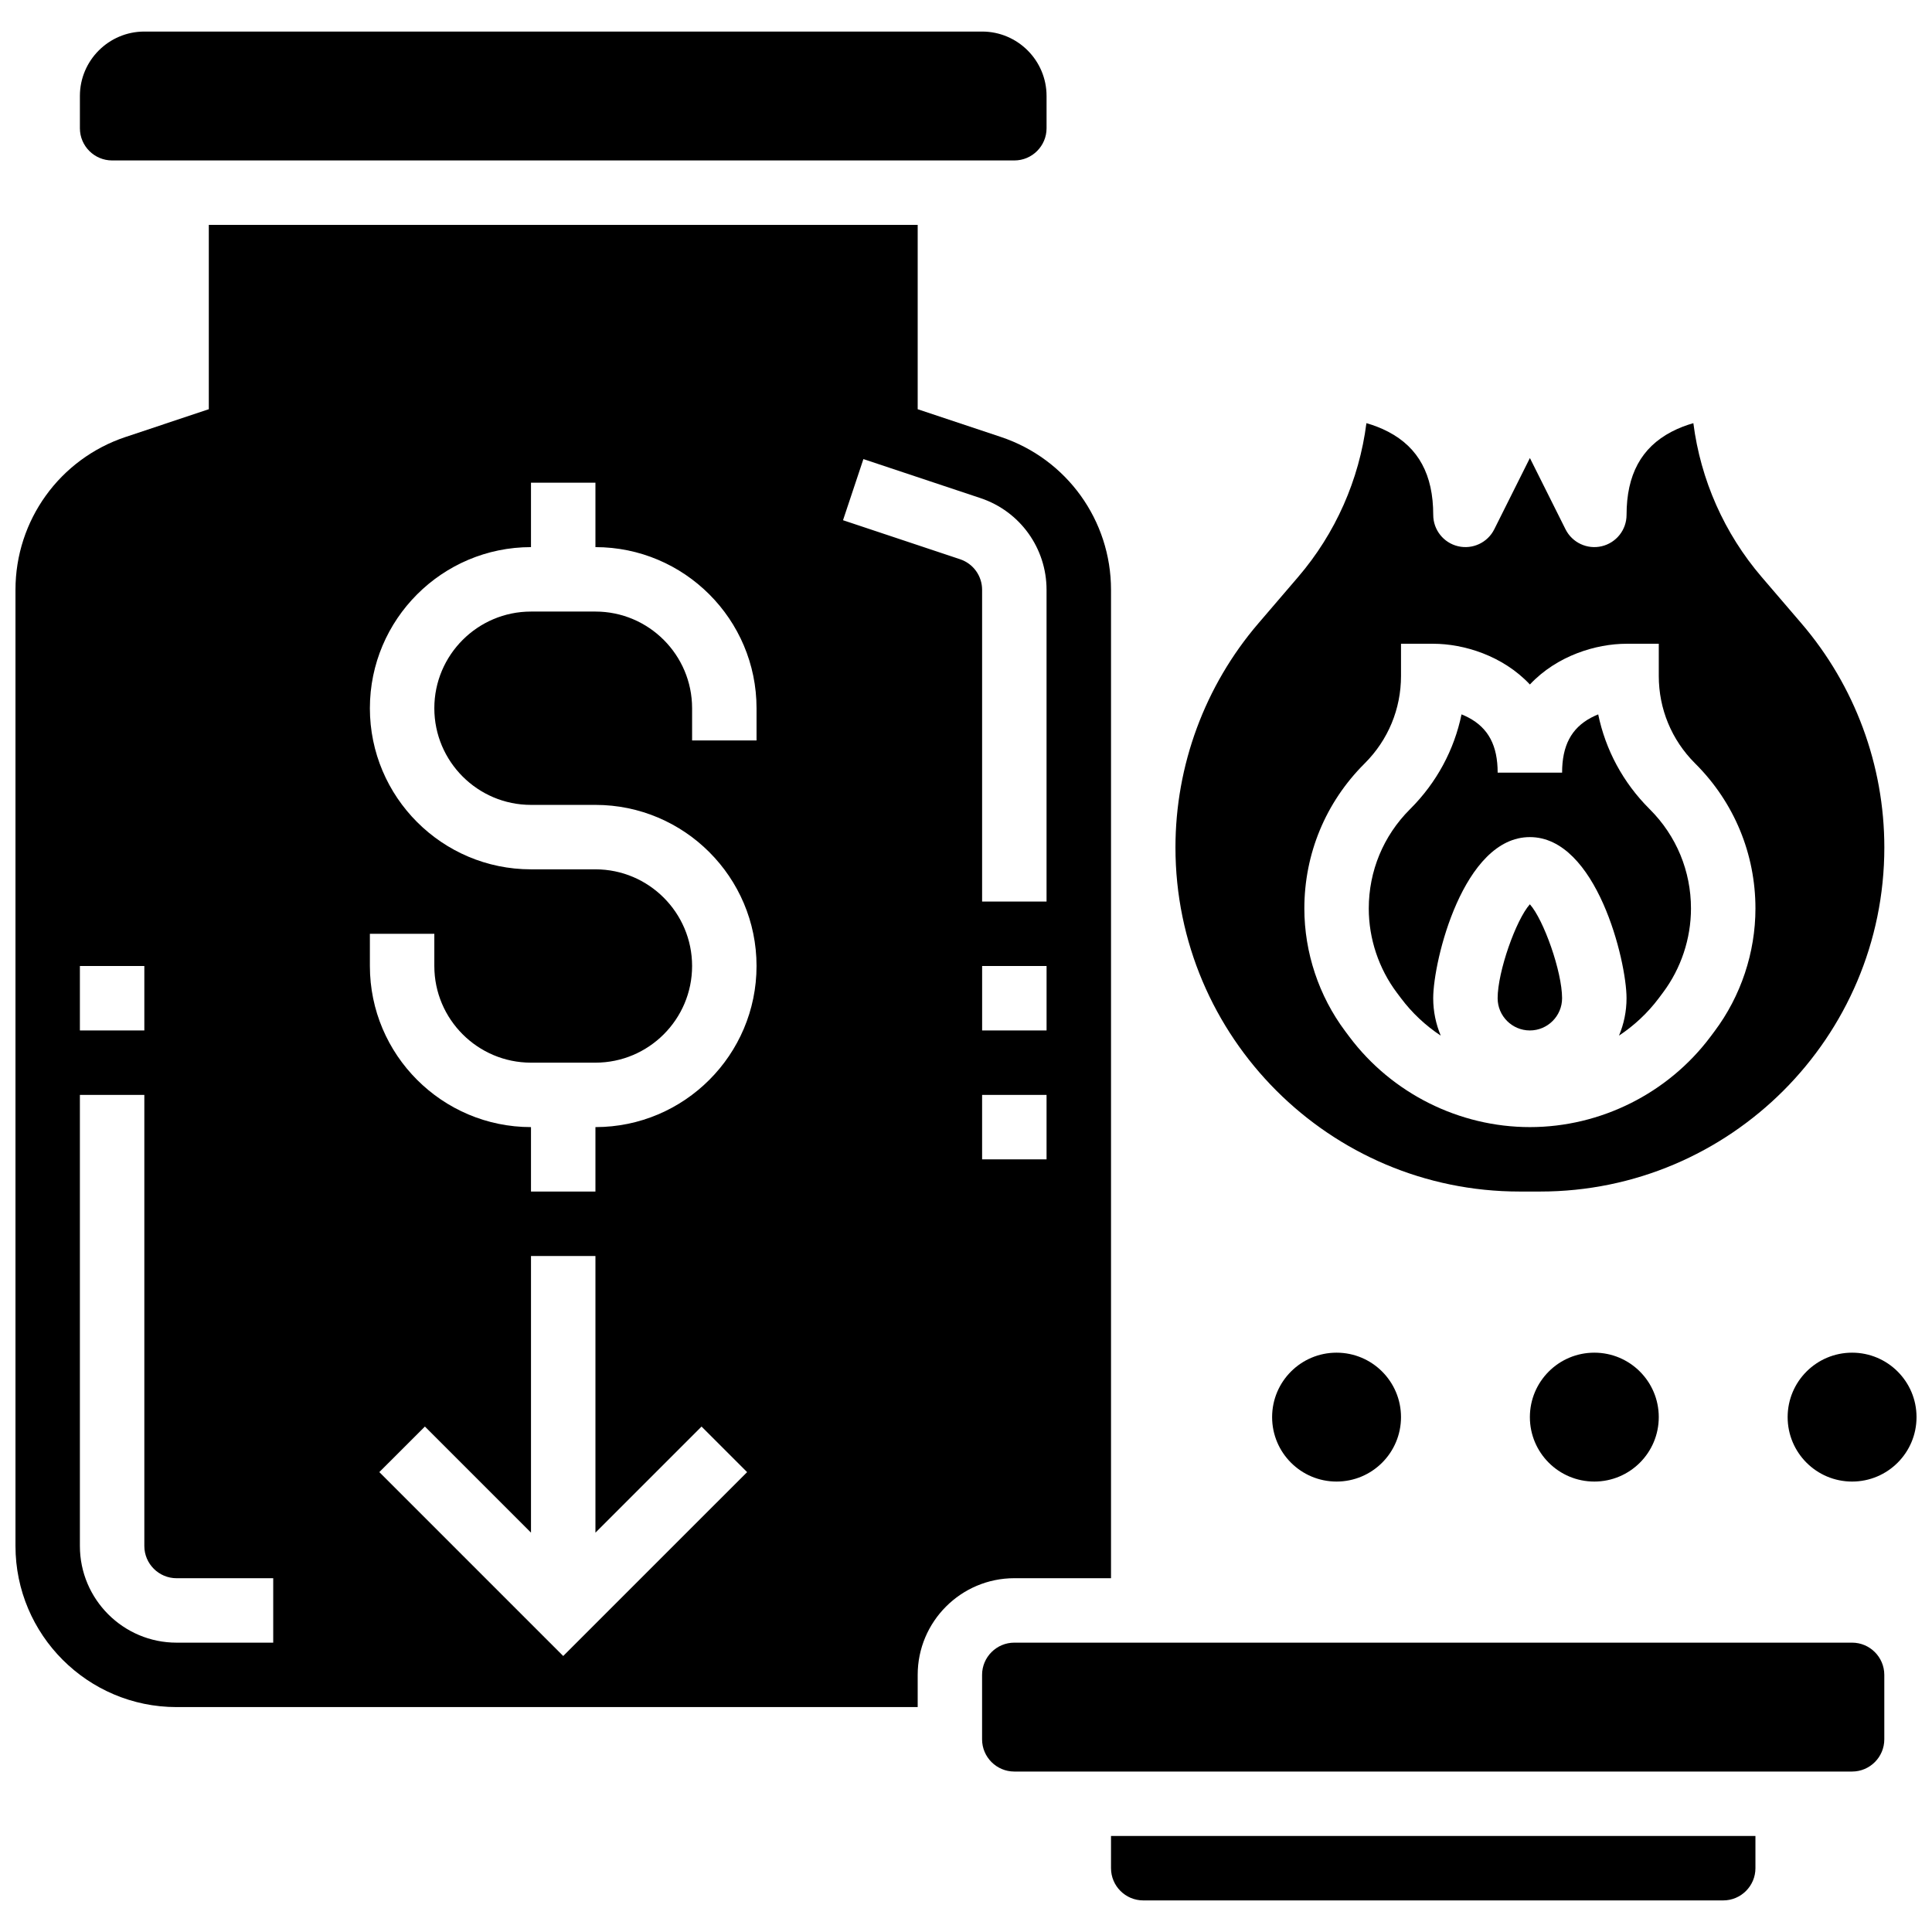
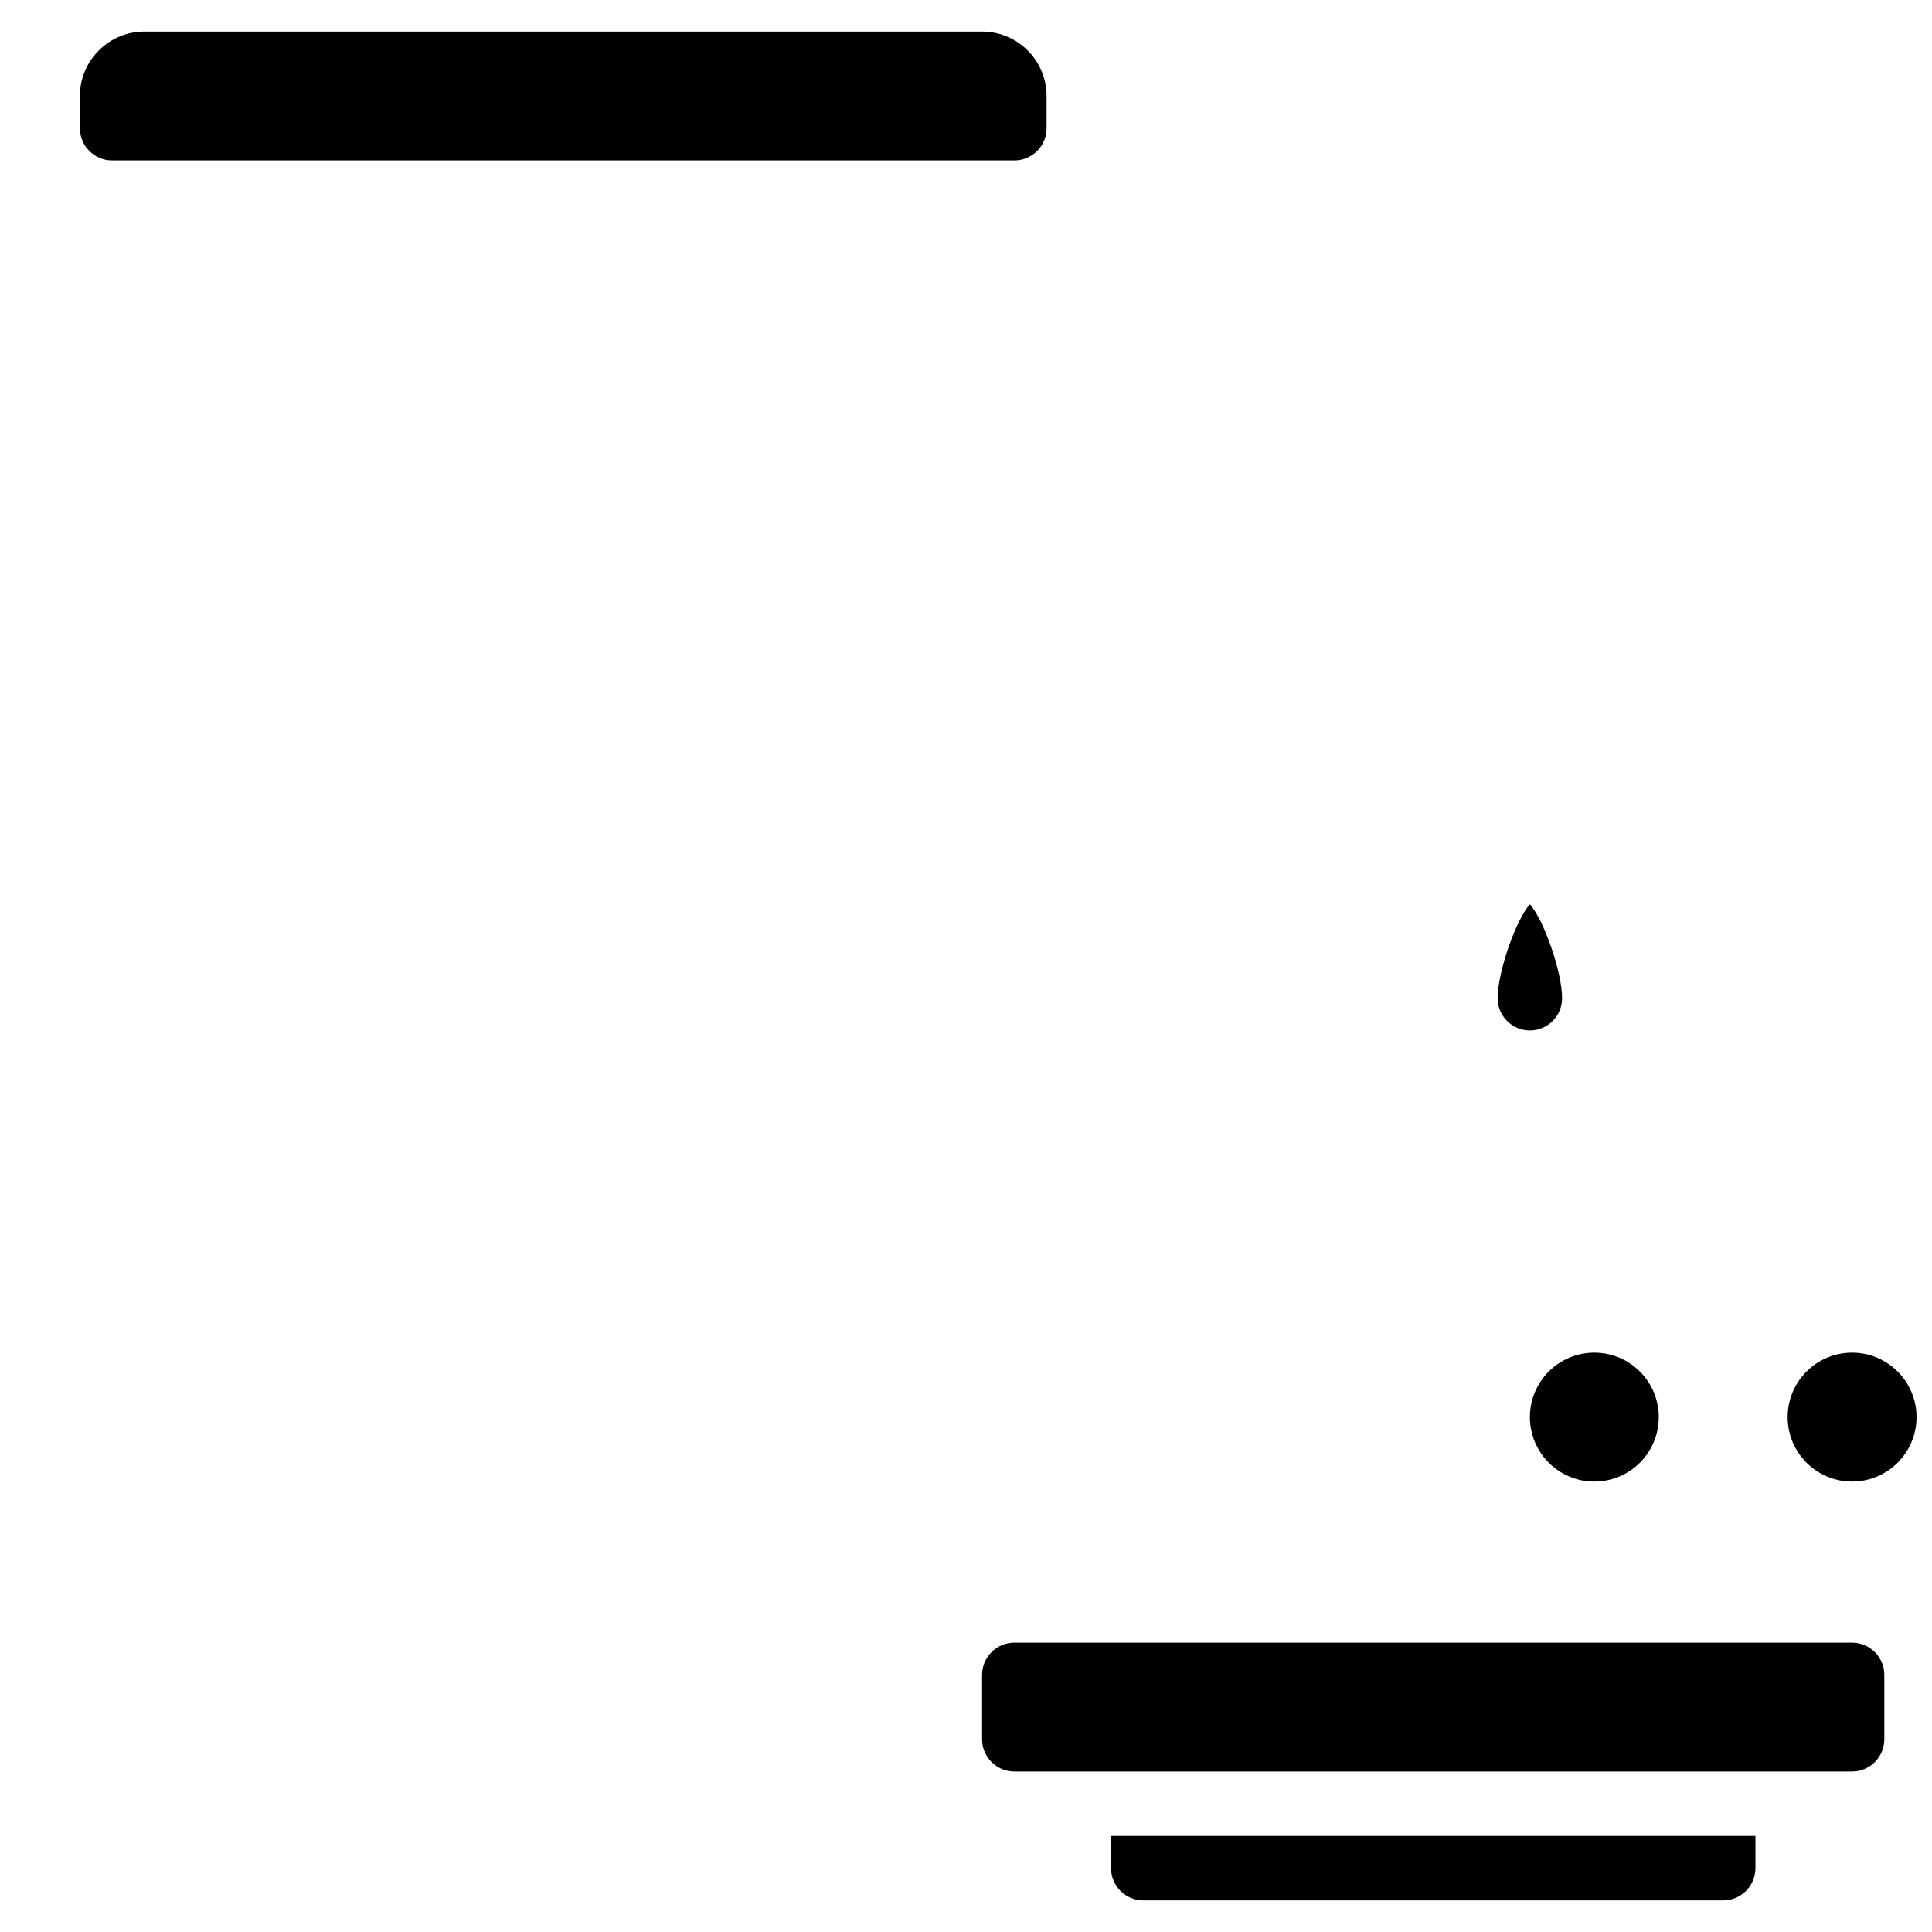
<svg xmlns="http://www.w3.org/2000/svg" width="800px" height="800px" version="1.1" viewBox="144 144 512 512">
  <defs>
    <clipPath id="b">
-       <path d="m148.09 203h290.91v394h-290.91z" />
-     </clipPath>
+       </clipPath>
    <clipPath id="a">
      <path d="m617 502h34.902v35h-34.902z" />
    </clipPath>
  </defs>
  <path d="m540.89 408.54c0 4.707 3.832 8.539 8.539 8.539 4.707 0 8.539-3.832 8.539-8.539 0-7.051-4.879-20.801-8.539-24.895-3.66 4.09-8.539 17.84-8.539 24.895z" />
-   <path d="m546.7 459.77h5.477c50.285 0 91.191-40.91 91.191-91.195 0-21.754-7.797-42.832-21.953-59.348l-10.555-12.312c-9.922-11.578-16.184-25.781-18.102-40.773-1.836 0.523-3.824 1.254-5.781 2.277-8.02 4.195-11.922 11.402-11.922 22.027 0 3.961-2.723 7.402-6.578 8.312-3.852 0.91-7.828-0.949-9.598-4.492l-9.441-18.883-9.441 18.883c-1.77 3.543-5.75 5.398-9.598 4.492-3.856-0.91-6.578-4.352-6.578-8.312 0-10.629-3.898-17.832-11.926-22.027-1.957-1.023-3.945-1.754-5.781-2.277-1.918 14.992-8.176 29.195-18.102 40.773l-10.555 12.312c-14.152 16.516-21.949 37.594-21.949 59.348 0 50.285 40.906 91.195 91.191 91.195zm-41.152-113.35 0.148-0.148c6.184-6.184 9.586-14.395 9.586-23.129v-8.539h8.539c8.062 0 18.43 3.137 25.617 10.793 7.188-7.66 17.555-10.793 25.617-10.793h8.539v8.539c0 8.73 3.402 16.941 9.574 23.117l0.168 0.168c10.234 10.234 15.875 23.852 15.875 38.34 0 11.656-3.852 23.215-10.848 32.539l-1.105 1.477c-11.23 14.973-29.105 23.91-47.82 23.91s-36.59-8.938-47.82-23.91l-1.109-1.48c-6.992-9.324-10.844-20.879-10.844-32.535 0-14.488 5.641-28.105 15.883-38.348z" />
  <path d="m173.71 186.52h239.1c4.707 0 8.539-3.832 8.539-8.539v-8.539c0-9.418-7.66-17.078-17.078-17.078h-222.02c-9.418 0-17.078 7.66-17.078 17.078v8.539c0 4.707 3.832 8.539 8.539 8.539z" />
-   <path d="m515.28 408.54c2.941 3.922 6.523 7.254 10.535 9.914-1.285-3.051-2-6.402-2-9.918 0-9.945 7.984-42.695 25.617-42.695 17.633 0 25.617 32.75 25.617 42.695 0 3.516-0.711 6.863-2 9.918 4.012-2.66 7.598-5.996 10.539-9.918l1.105-1.477c4.793-6.391 7.434-14.309 7.434-22.293 0-9.922-3.863-19.254-10.883-26.27l-0.168-0.168c-6.949-6.945-11.586-15.594-13.535-25.008-0.625 0.25-1.258 0.539-1.883 0.871-5.238 2.789-7.684 7.418-7.684 14.57h-17.078c0-7.152-2.445-11.785-7.691-14.574-0.625-0.332-1.258-0.621-1.883-0.871-1.945 9.414-6.59 18.066-13.543 25.02l-0.148 0.148c-7.027 7.031-10.891 16.359-10.891 26.285 0 7.984 2.641 15.902 7.43 22.293z" />
  <path d="m438.43 639.09c0 4.707 3.832 8.539 8.539 8.539h153.7c4.707 0 8.539-3.832 8.539-8.539v-8.539h-170.78z" />
  <g clip-path="url(#b)">
    <path d="m438.43 562.24v-261.94c0-18.406-11.73-34.684-29.195-40.504l-22.039-7.348v-48.852h-187.86v48.852l-22.039 7.348c-17.465 5.82-29.195 22.098-29.195 40.504v253.4c0 23.543 19.152 42.695 42.695 42.695h196.4v-8.539c0-14.125 11.492-25.617 25.617-25.617zm-17.078-145.16h-17.078v-17.078h17.078zm-256.18-17.078h17.078v17.078h-17.078zm51.234 179.32h-25.617c-14.125 0-25.617-11.492-25.617-25.617v-119.55h17.078v119.55c0 4.707 3.832 8.539 8.539 8.539h25.617zm76.852 3.535-48.734-48.734 12.078-12.074 28.117 28.117v-73.312h17.078v73.316l28.117-28.117 12.078 12.074zm51.234-242.63h-17.078v-8.539c0-14.125-11.492-25.617-25.617-25.617h-17.078c-14.125 0-25.617 11.492-25.617 25.617s11.492 25.617 25.617 25.617h17.078c23.543 0 42.695 19.152 42.695 42.695 0 23.543-19.152 42.695-42.695 42.695v17.078h-17.078v-17.078c-23.543 0-42.695-19.152-42.695-42.695v-8.539h17.078v8.539c0 14.125 11.492 25.617 25.617 25.617h17.078c14.125 0 25.617-11.492 25.617-25.617s-11.492-25.617-25.617-25.617h-17.078c-23.543 0-42.695-19.152-42.695-42.695 0-23.543 19.152-42.695 42.695-42.695v-17.078h17.078v17.078c23.543 0 42.695 19.152 42.695 42.695zm53.938-48.023-31.02-10.34 5.402-16.203 31.02 10.34c10.477 3.492 17.516 13.262 17.516 24.305v82.621h-17.078v-82.621c0-3.684-2.348-6.938-5.84-8.102zm5.84 141.96h17.078v17.078h-17.078z" />
  </g>
  <path d="m634.82 579.32h-222.02c-4.707 0-8.539 3.832-8.539 8.539v17.078c0 4.707 3.832 8.539 8.539 8.539h222.02c4.707 0 8.539-3.832 8.539-8.539v-17.078c-0.004-4.707-3.832-8.539-8.543-8.539z" />
-   <path d="m515.28 519.55c0 9.434-7.648 17.078-17.078 17.078-9.434 0-17.078-7.644-17.078-17.078s7.644-17.078 17.078-17.078c9.43 0 17.078 7.644 17.078 17.078" />
  <path d="m583.59 519.55c0 9.434-7.644 17.078-17.078 17.078-9.434 0-17.078-7.644-17.078-17.078s7.644-17.078 17.078-17.078c9.434 0 17.078 7.644 17.078 17.078" />
  <g clip-path="url(#a)">
    <path d="m651.9 519.55c0 9.434-7.644 17.078-17.078 17.078-9.43 0-17.078-7.644-17.078-17.078s7.648-17.078 17.078-17.078c9.434 0 17.078 7.644 17.078 17.078" />
  </g>
</svg>